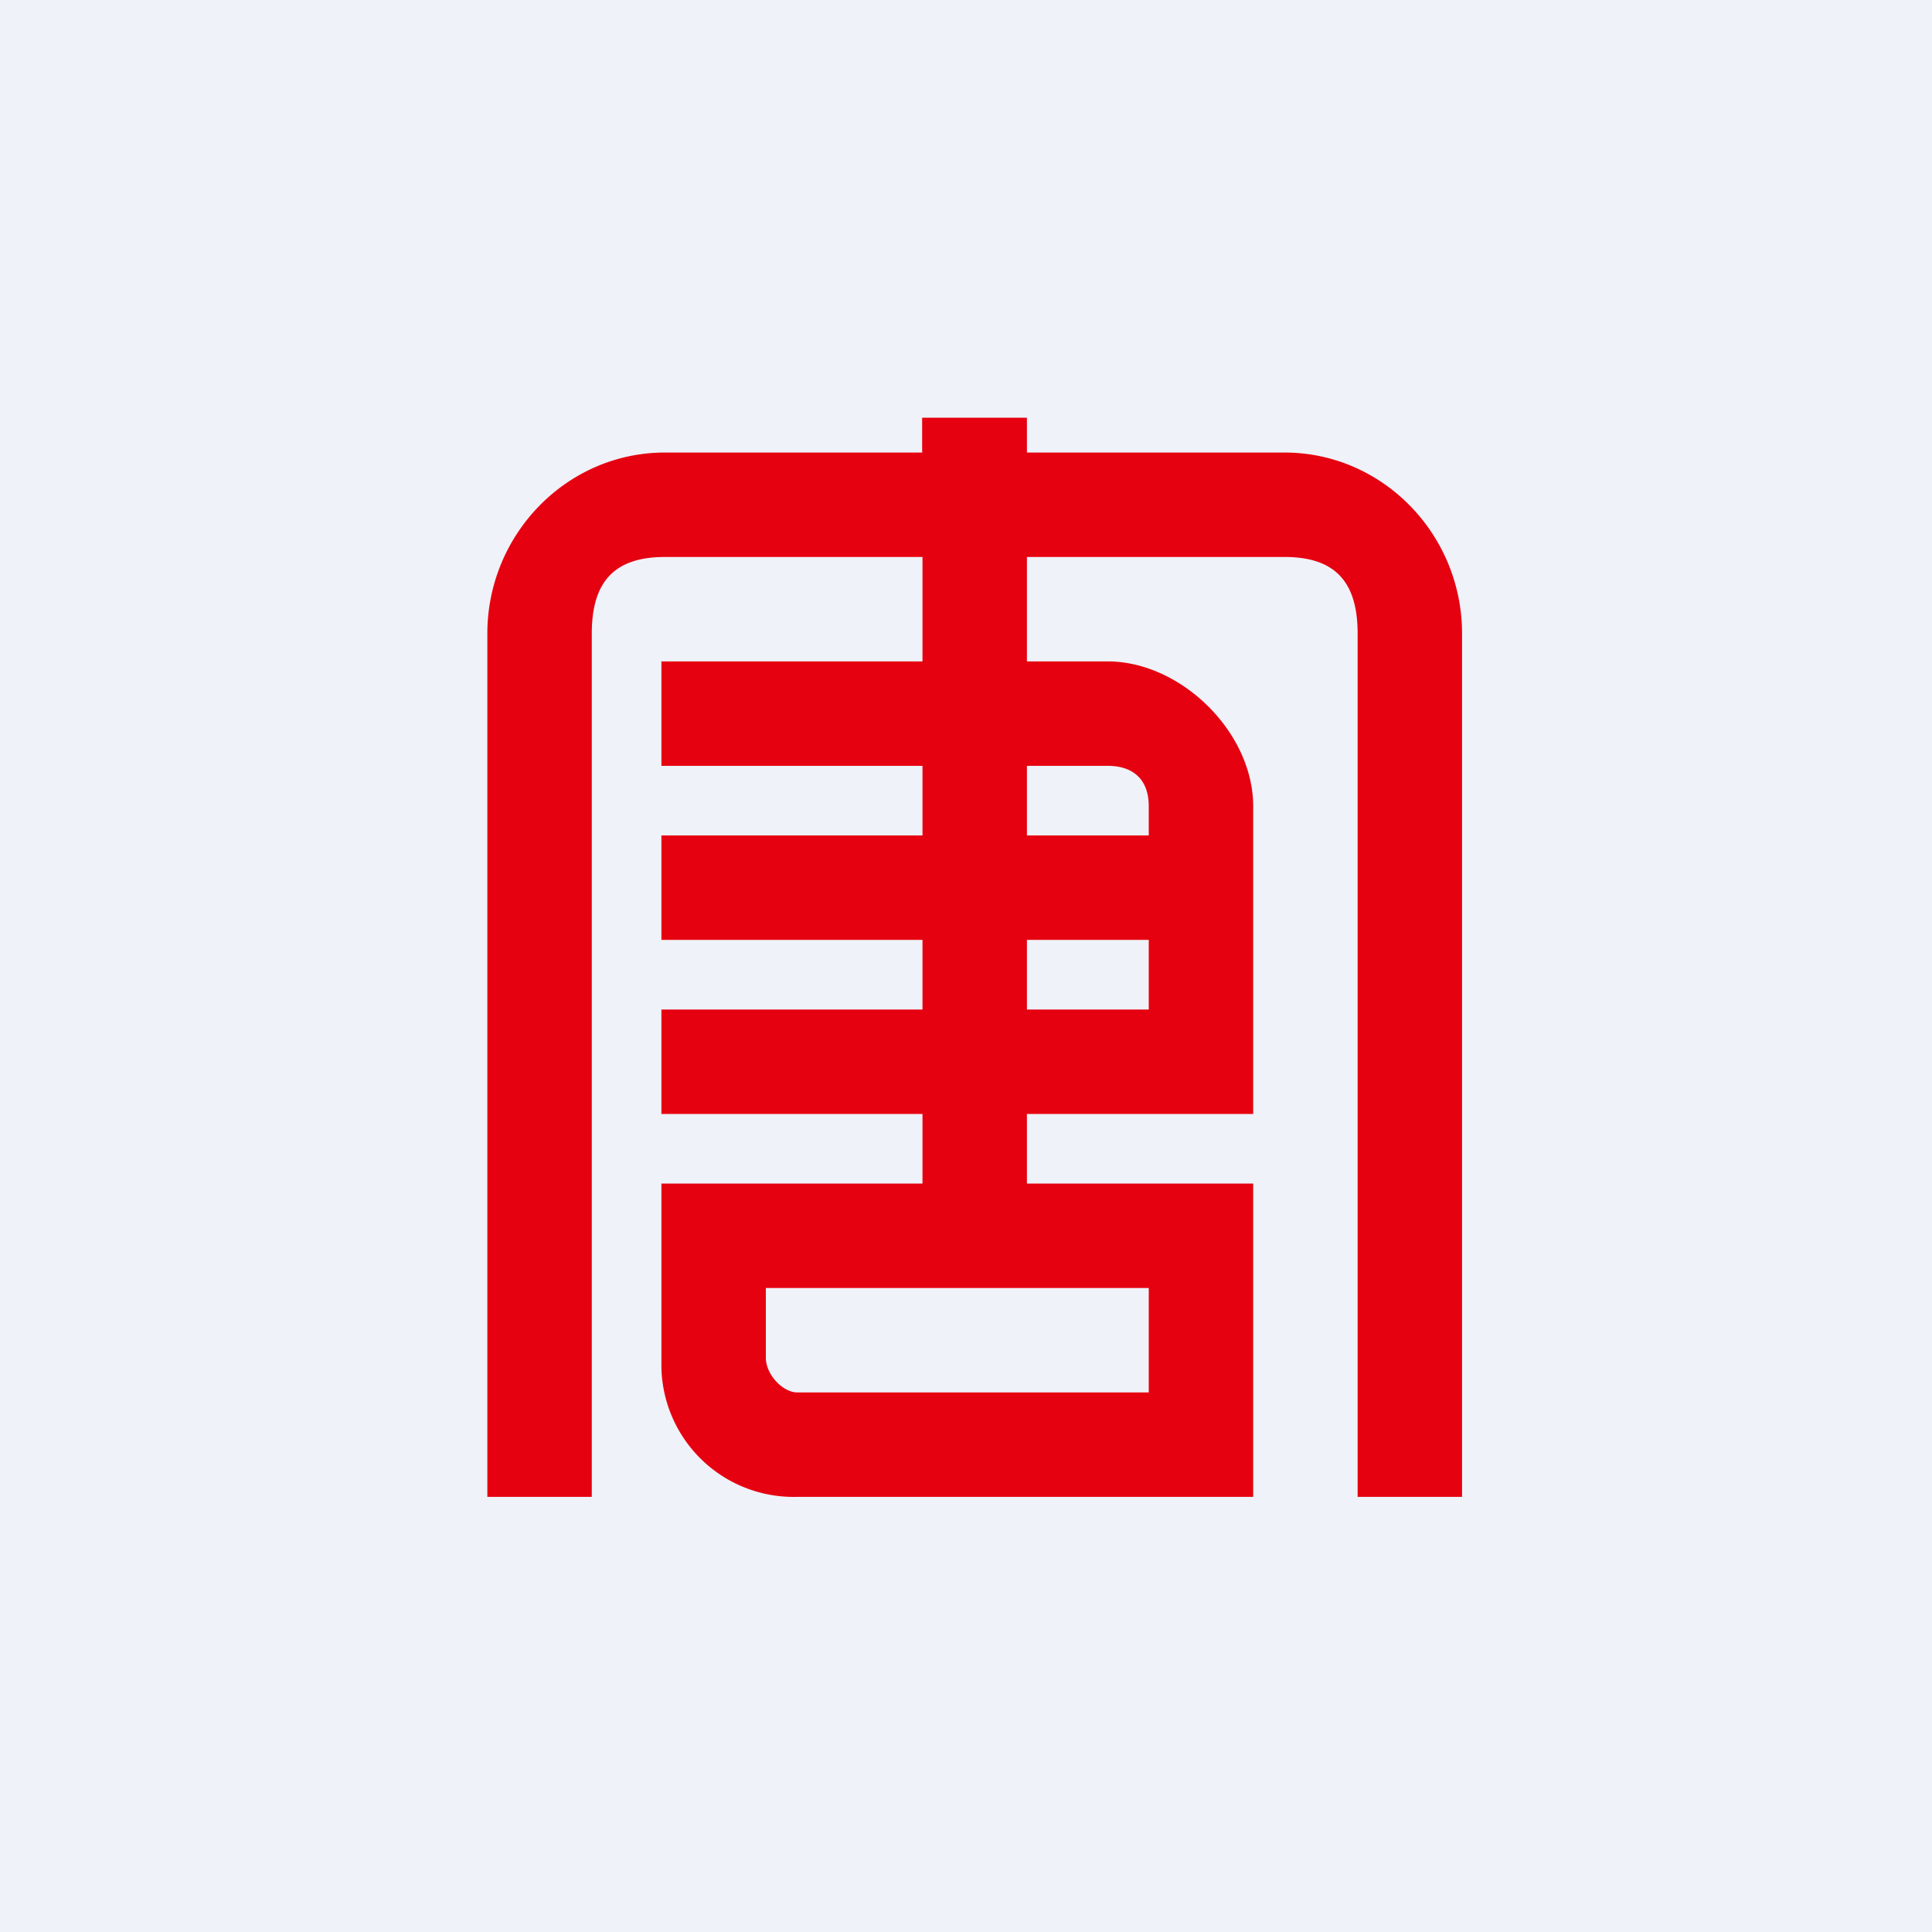
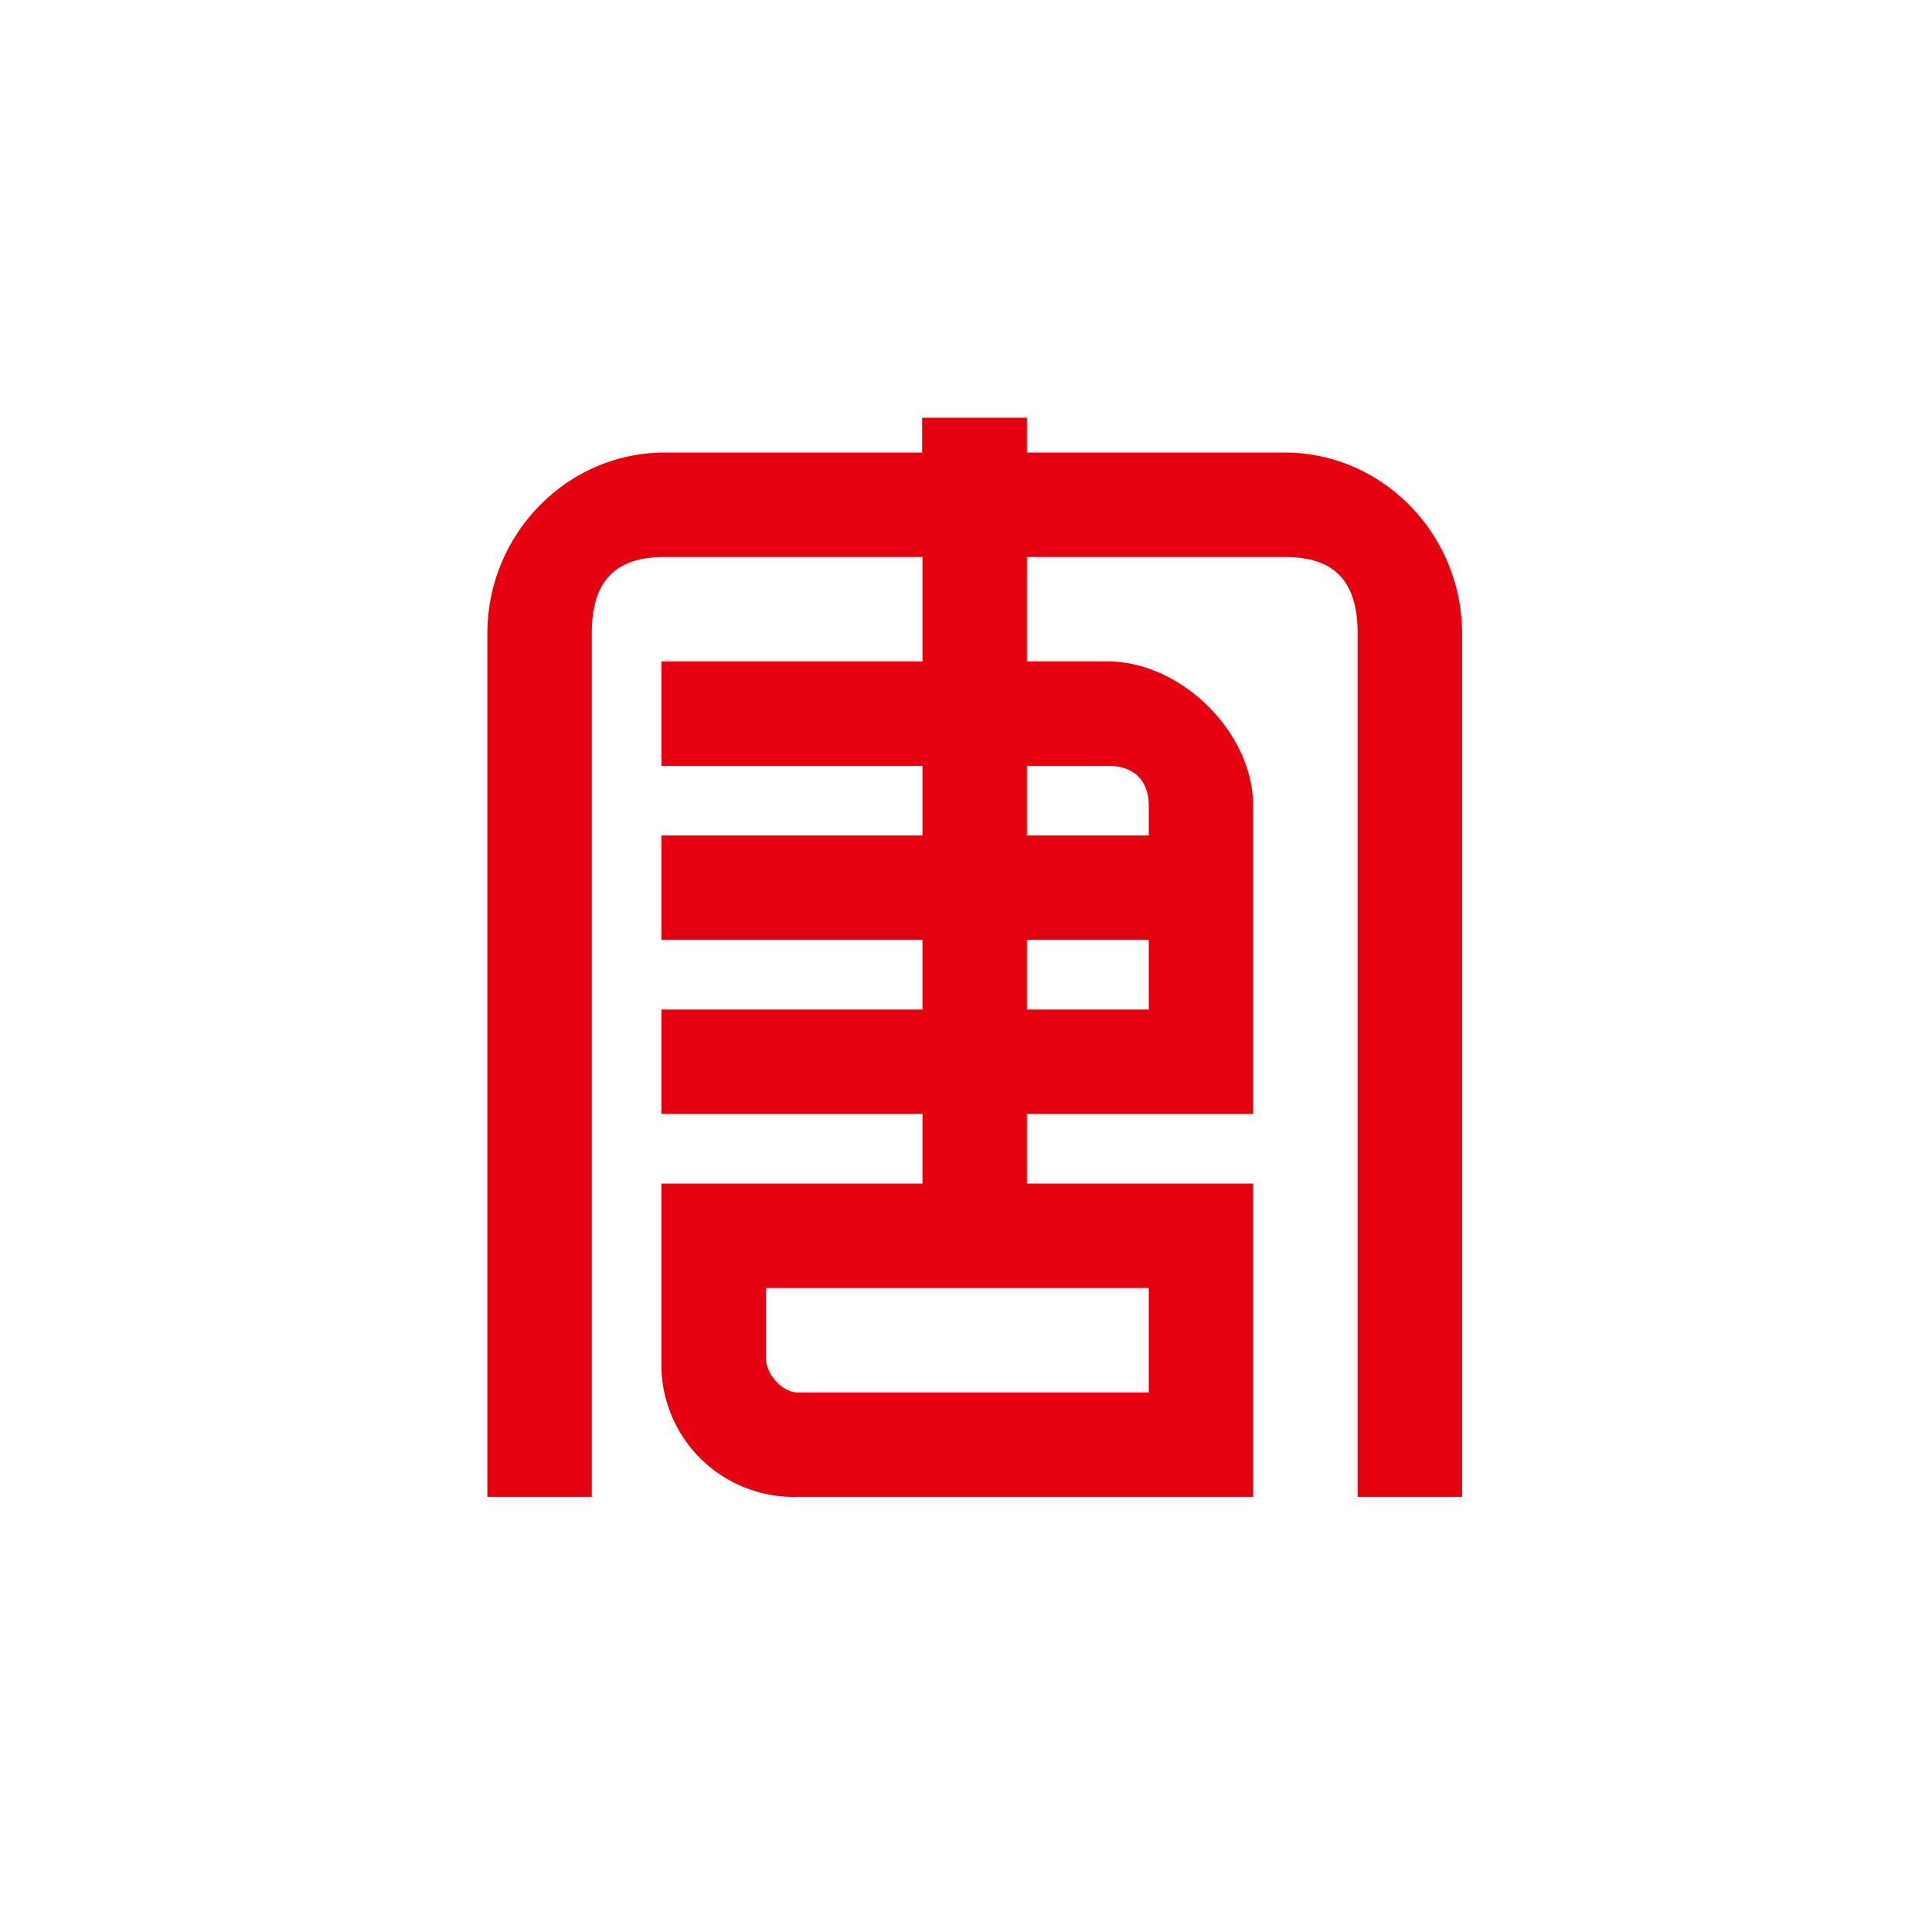
<svg xmlns="http://www.w3.org/2000/svg" viewBox="0 0 55.5 55.5">
-   <path d="M 0,0 H 55.5 V 55.5 H 0 Z" fill="rgb(239, 242, 248)" />
  <path d="M 26.49,12.985 V 12 H 29.5 V 13 H 36.9 C 39.72,13 42,15.35 42,18.2 V 43 H 39 V 18.2 C 39,16.73 38.37,16 36.9,16 H 29.5 V 19 H 31.82 C 33.92,19 36,21.03 36,23.16 V 32 H 29.5 V 34 H 36 V 43 H 22.9 A 3.8,3.8 0 0,1 19,39.28 V 34 H 26.5 V 32 H 19 V 29 H 26.5 V 27 H 19 V 24 H 26.5 V 22 H 19 V 19 H 26.5 V 16 H 19.1 C 17.64,16 17,16.72 17,18.2 V 43 H 14 V 18.2 C 14,15.35 16.28,13 19.1,13 H 26.5 Z M 29.5,22 V 24 H 33 V 23.16 C 33,22.4 32.56,22 31.82,22 H 29.5 Z M 33,27 H 29.5 V 29 H 33 V 27 Z M 22,37 V 39 C 22,39.5 22.5,40 22.9,40 H 33 V 37 H 22 Z" fill="rgb(230, 1, 16)" />
</svg>